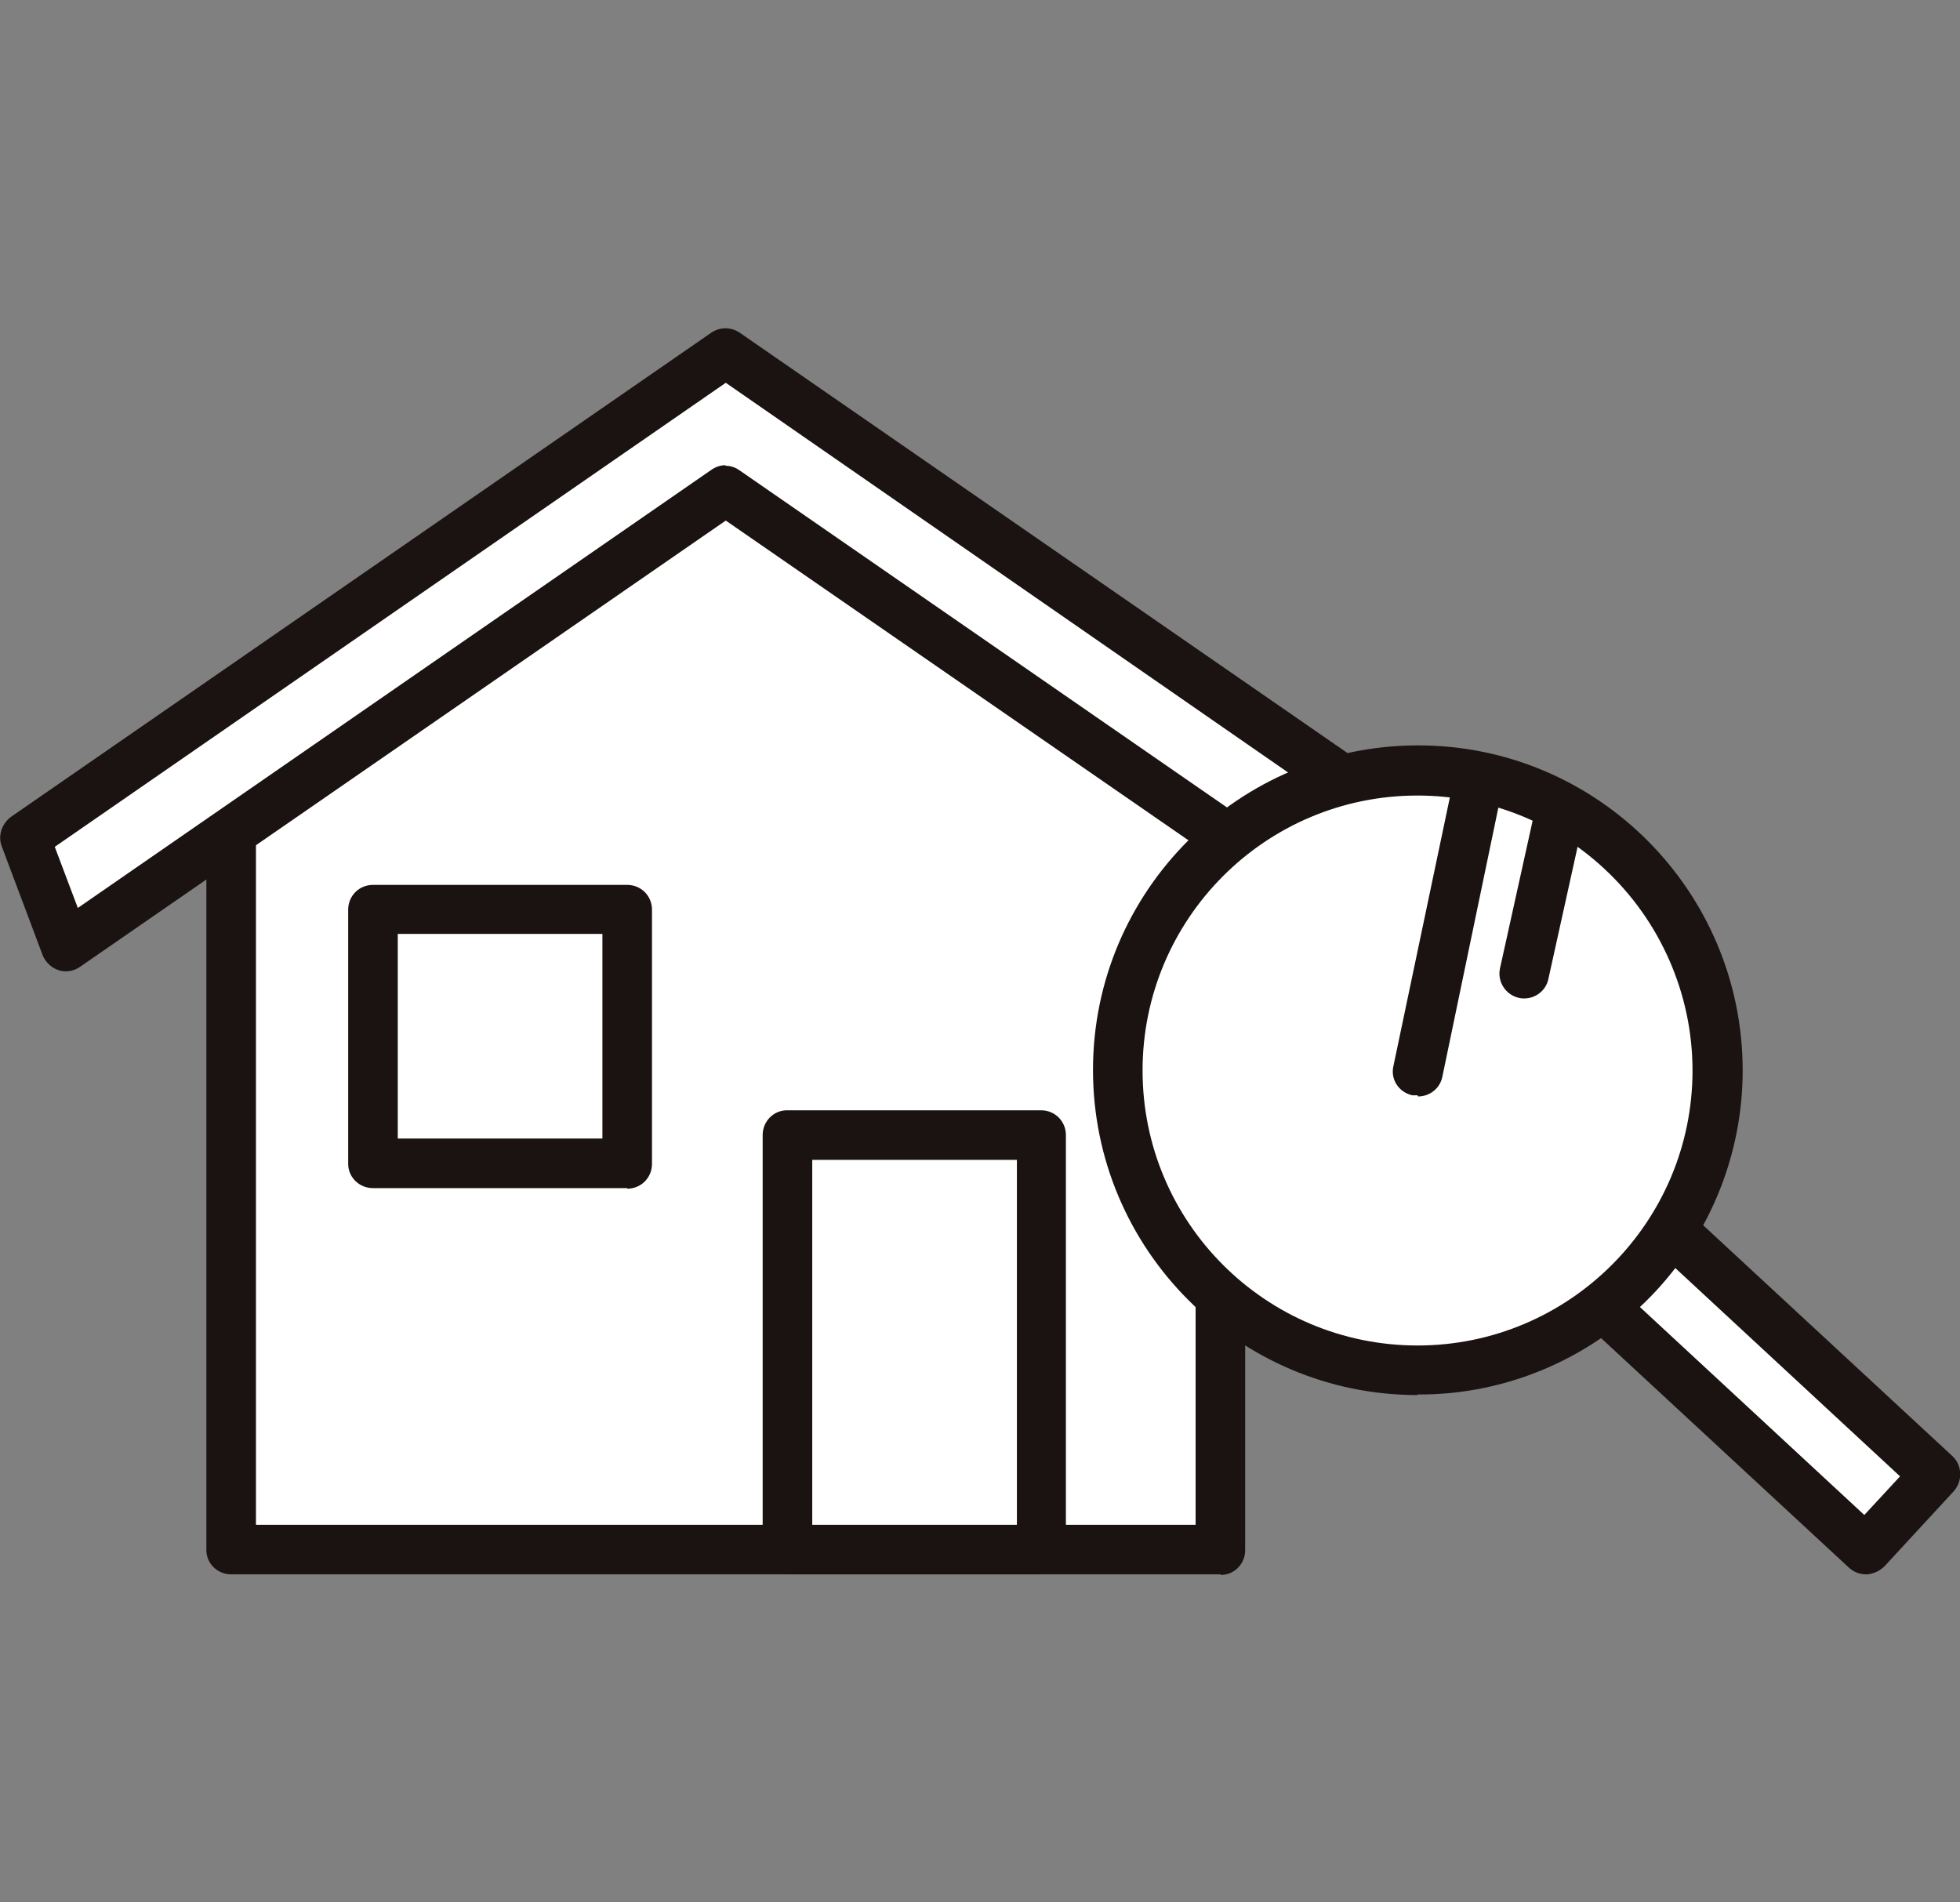
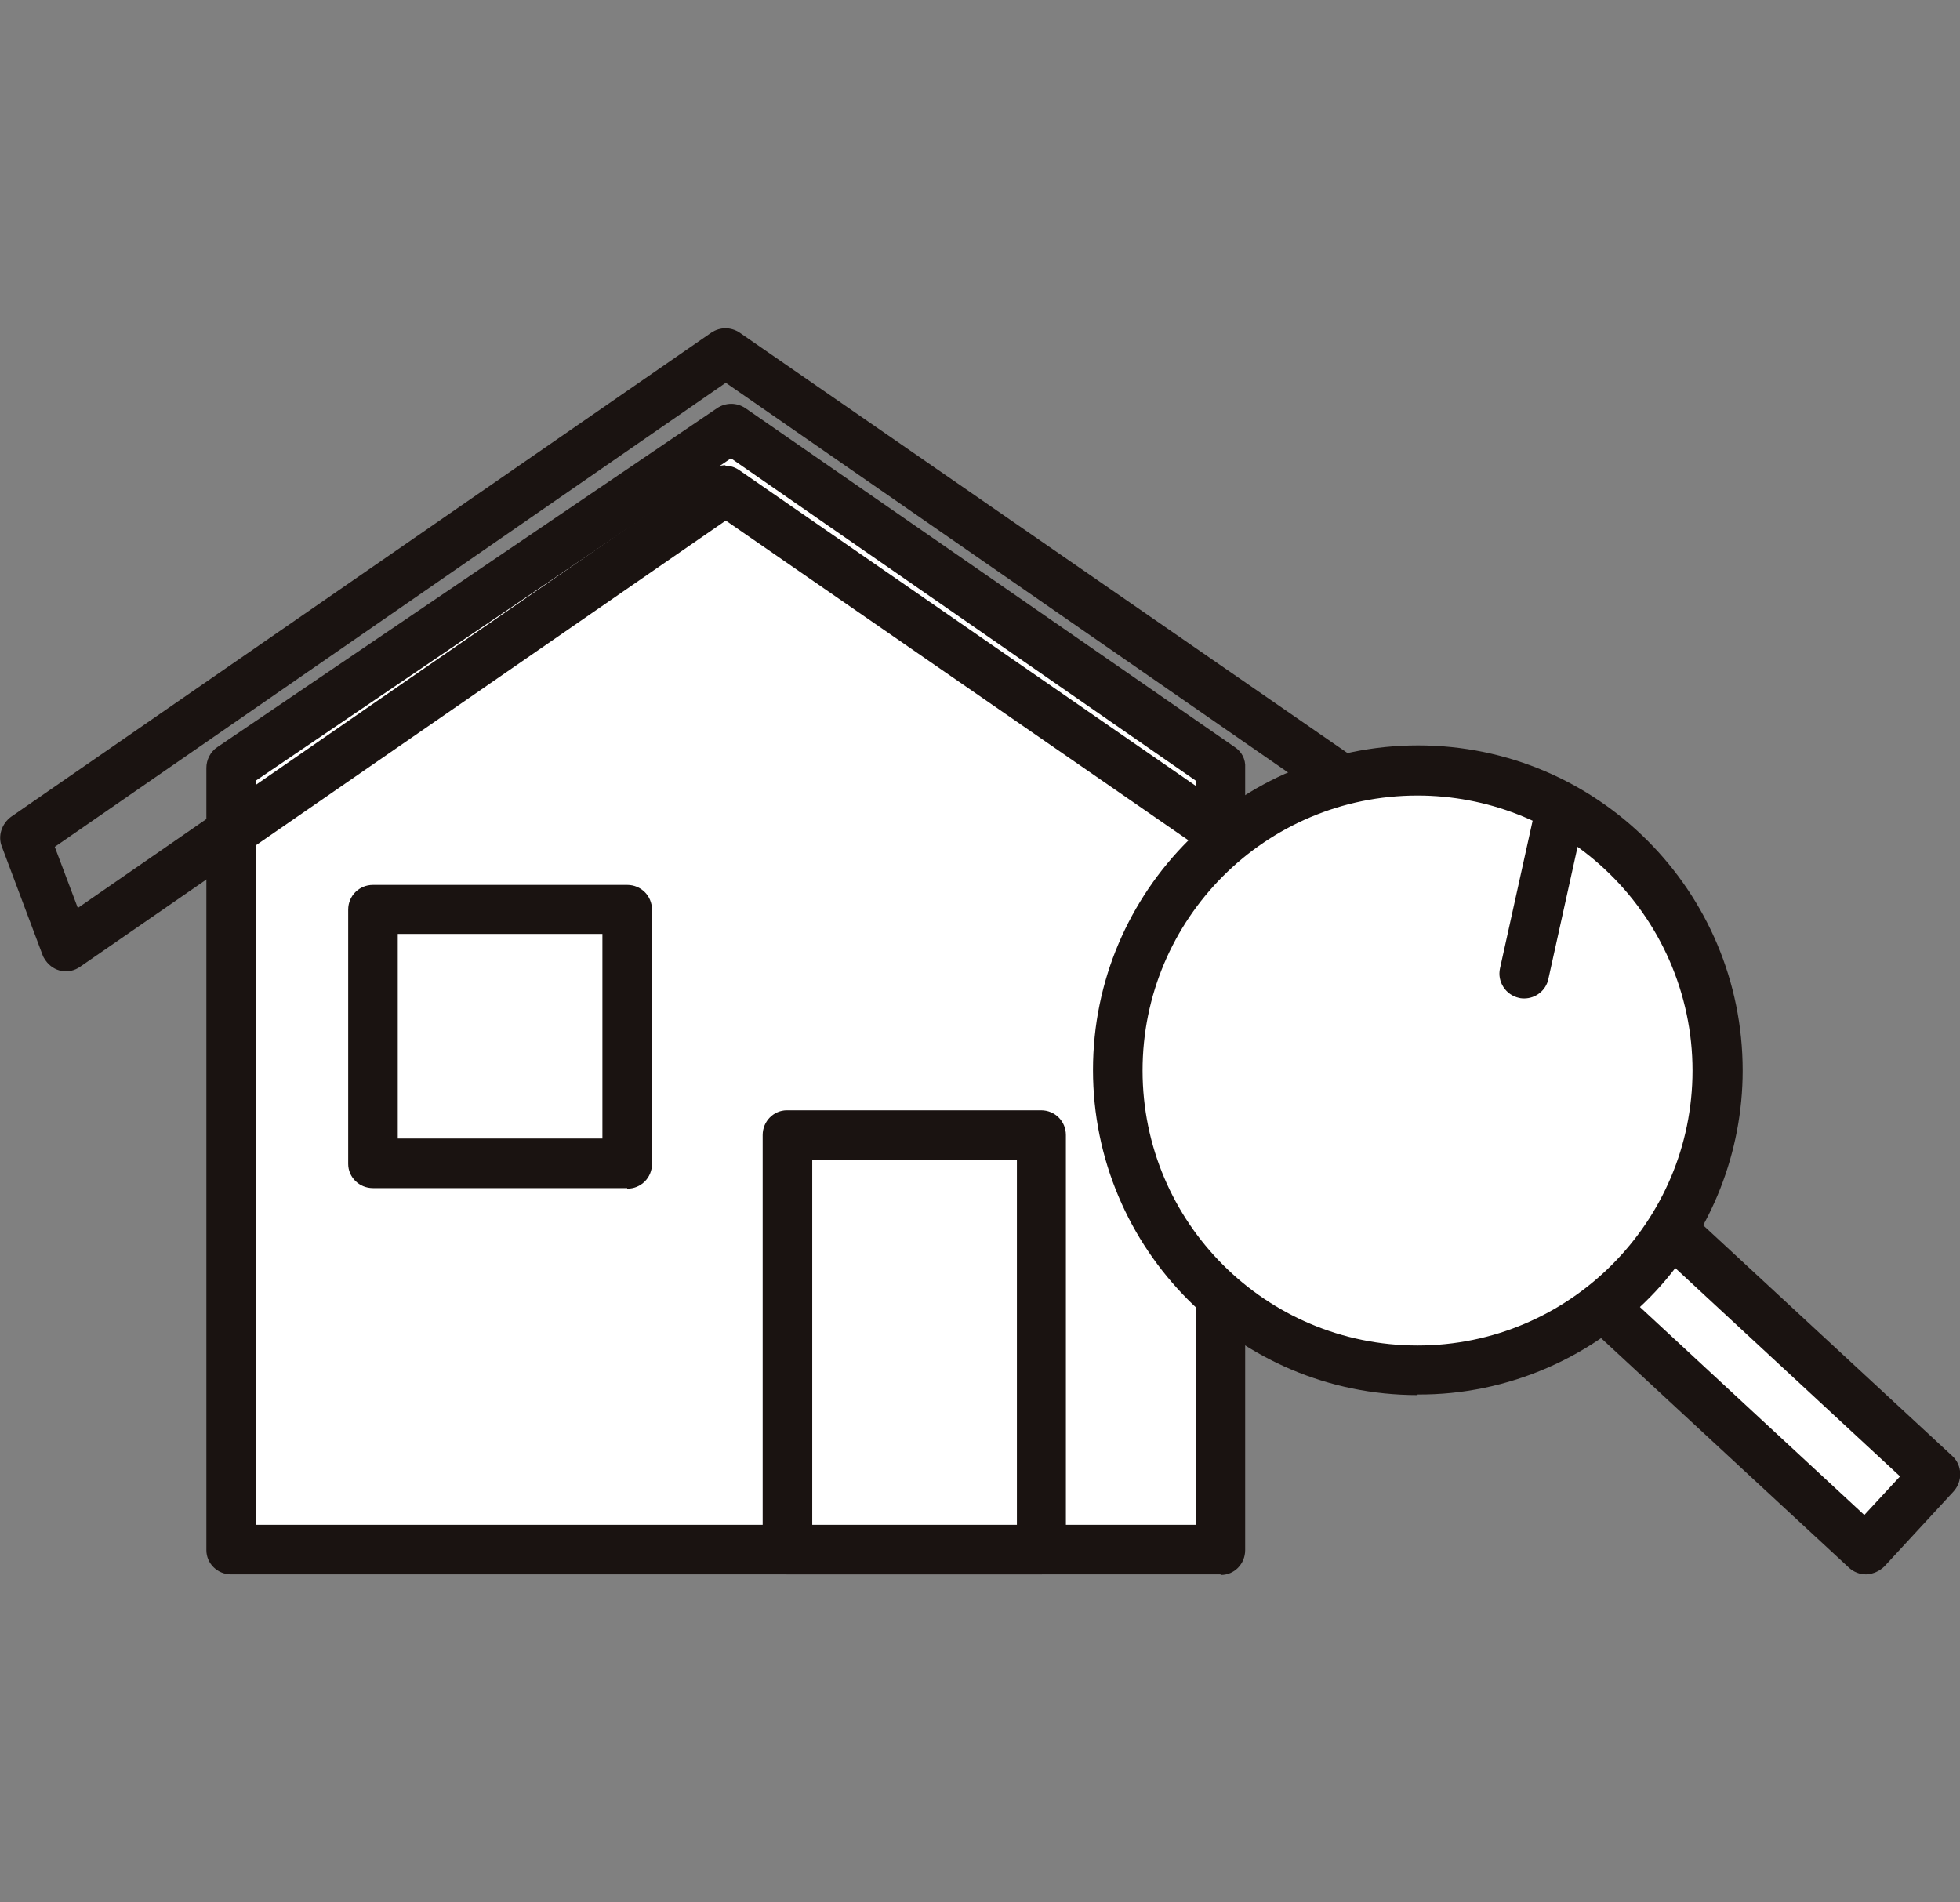
<svg xmlns="http://www.w3.org/2000/svg" id="_レイヤー_1" data-name="レイヤー 1" width="34" height="33" viewBox="0 0 34 33">
  <rect x="0" y="0" width="34" height="33" fill="#808080" stroke="none" />
  <defs>
    <style>
      .cls-1 {
        fill: #fff;
      }

      .cls-2 {
        fill: none;
      }

      .cls-3 {
        fill: #1a1311;
      }

      .cls-4 {
        clip-path: url(#clippath);
      }
    </style>
    <clipPath id="clippath">
      <rect class="cls-2" y="5.69" width="34" height="21.62" />
    </clipPath>
  </defs>
  <g id="_グループ_653" data-name="グループ 653">
    <g>
      <path id="_パス_5826" data-name="パス 5826" class="cls-1" d="M4.01,13.31l8.67-5.88,8.49,5.88v13.57H4.01v-13.57Z" />
      <g class="cls-4">
        <g id="_グループ_829" data-name="グループ 829">
          <path id="_パス_5827" data-name="パス 5827" class="cls-3" d="M21.17,27.31H4.01c-.24,0-.43-.19-.43-.42,0,0,0,0,0,0v-13.57c0-.14.07-.28.19-.36l8.67-5.88c.15-.1.34-.1.49,0l8.49,5.88c.12.08.19.21.18.36v13.57c0,.24-.19.43-.42.43,0,0,0,0,0,0M4.44,26.45h16.3v-12.91l-8.06-5.59-8.24,5.59v12.91Z" />
-           <path id="_パス_5828" data-name="パス 5828" class="cls-1" d="M24.75,14.53L12.59,6.12.43,14.53l.71,1.89,11.45-7.91,11.44,7.91.72-1.89Z" />
          <path id="_パス_5829" data-name="パス 5829" class="cls-3" d="M24.03,16.85c-.09,0-.17-.03-.24-.08l-11.2-7.74L1.39,16.77c-.2.14-.46.09-.6-.11-.02-.03-.04-.06-.05-.09L.03,14.68c-.07-.18,0-.39.16-.51L12.34,5.77c.15-.1.34-.1.49,0l12.16,8.41c.16.11.23.32.16.51l-.71,1.89c-.06.17-.22.28-.4.28M12.59,8.08c.09,0,.17.03.24.08l10.99,7.6.4-1.06L12.59,6.64.95,14.69l.4,1.06,10.99-7.6c.07-.05.16-.08.24-.08" />
          <rect id="_長方形_2661" data-name="長方形 2661" class="cls-1" x="13.66" y="19.69" width="4.41" height="7.19" />
          <path id="_パス_5830" data-name="パス 5830" class="cls-3" d="M18.07,27.31h-4.41c-.24,0-.43-.19-.43-.43,0,0,0,0,0,0v-7.19c0-.24.19-.43.42-.43,0,0,0,0,0,0h4.41c.24,0,.43.19.43.43h0v7.19c0,.24-.19.43-.43.43h0M14.09,26.45h3.55v-6.33h-3.55v6.33Z" />
          <rect id="_長方形_2662" data-name="長方形 2662" class="cls-1" x="6.47" y="15.77" width="4.41" height="4.41" />
          <path id="_パス_5831" data-name="パス 5831" class="cls-3" d="M10.88,20.61h-4.41c-.24,0-.43-.19-.43-.42,0,0,0,0,0,0v-4.41c0-.24.19-.43.43-.43h4.41c.24,0,.43.19.43.43v4.41c0,.24-.19.43-.43.43M6.9,19.75h3.55v-3.55h-3.55v3.55Z" />
          <rect id="_長方形_2663" data-name="長方形 2663" class="cls-1" x="28.83" y="18.79" width="1.77" height="8.86" transform="translate(-7.51 29.24) rotate(-47.19)" />
          <path id="_パス_5832" data-name="パス 5832" class="cls-3" d="M32.37,27.31c-.11,0-.21-.04-.29-.11l-6.5-6.02c-.17-.16-.18-.43-.02-.61l1.2-1.3c.08-.08.19-.13.3-.14.11,0,.22.04.31.11l6.5,6.02c.17.16.18.43.02.61h0s-1.2,1.3-1.2,1.3c-.08.08-.19.13-.3.14h-.02M26.47,20.84l5.87,5.44.62-.67-5.87-5.44-.62.67Z" />
          <path id="_パス_5833" data-name="パス 5833" class="cls-1" d="M28.13,14.75c2.11,1.95,2.24,5.25.29,7.36-1.95,2.11-5.25,2.24-7.36.29-2.11-1.95-2.24-5.25-.29-7.36,0,0,0,0,0,0,1.95-2.11,5.25-2.24,7.36-.28" />
          <path id="_パス_5834" data-name="パス 5834" class="cls-3" d="M24.59,24.2c-3.11,0-5.63-2.53-5.63-5.64,0-3.11,2.53-5.63,5.64-5.63,3.11,0,5.63,2.53,5.63,5.64,0,1.42-.54,2.78-1.5,3.82-1.07,1.15-2.57,1.81-4.14,1.8M24.59,13.8c-2.64,0-4.77,2.14-4.77,4.77,0,2.64,2.14,4.77,4.77,4.77s4.77-2.14,4.77-4.77c0-1.33-.56-2.6-1.53-3.5-.88-.82-2.04-1.27-3.24-1.27" />
-           <line id="_線_196" data-name="線 196" class="cls-2" x1="25.62" y1="13.62" x2="24.59" y2="18.57" />
-           <path id="_パス_5835" data-name="パス 5835" class="cls-3" d="M24.59,19s-.06,0-.09,0c-.23-.05-.38-.27-.33-.5,0,0,0,0,0,0l1.04-4.95c.05-.23.28-.38.51-.33.23.05.38.28.33.51l-1.03,4.95c-.04.2-.22.34-.42.34" />
-           <line id="_線_197" data-name="線 197" class="cls-2" x1="27.06" y1="14.13" x2="26.44" y2="16.89" />
          <path id="_パス_5836" data-name="パス 5836" class="cls-3" d="M26.44,17.32s-.06,0-.09-.01c-.23-.05-.38-.28-.33-.51,0,0,0,0,0,0l.61-2.76c.06-.23.29-.37.52-.32.22.05.36.28.32.5l-.61,2.76c-.04.2-.22.34-.42.34" />
        </g>
      </g>
    </g>
  </g>
</svg>